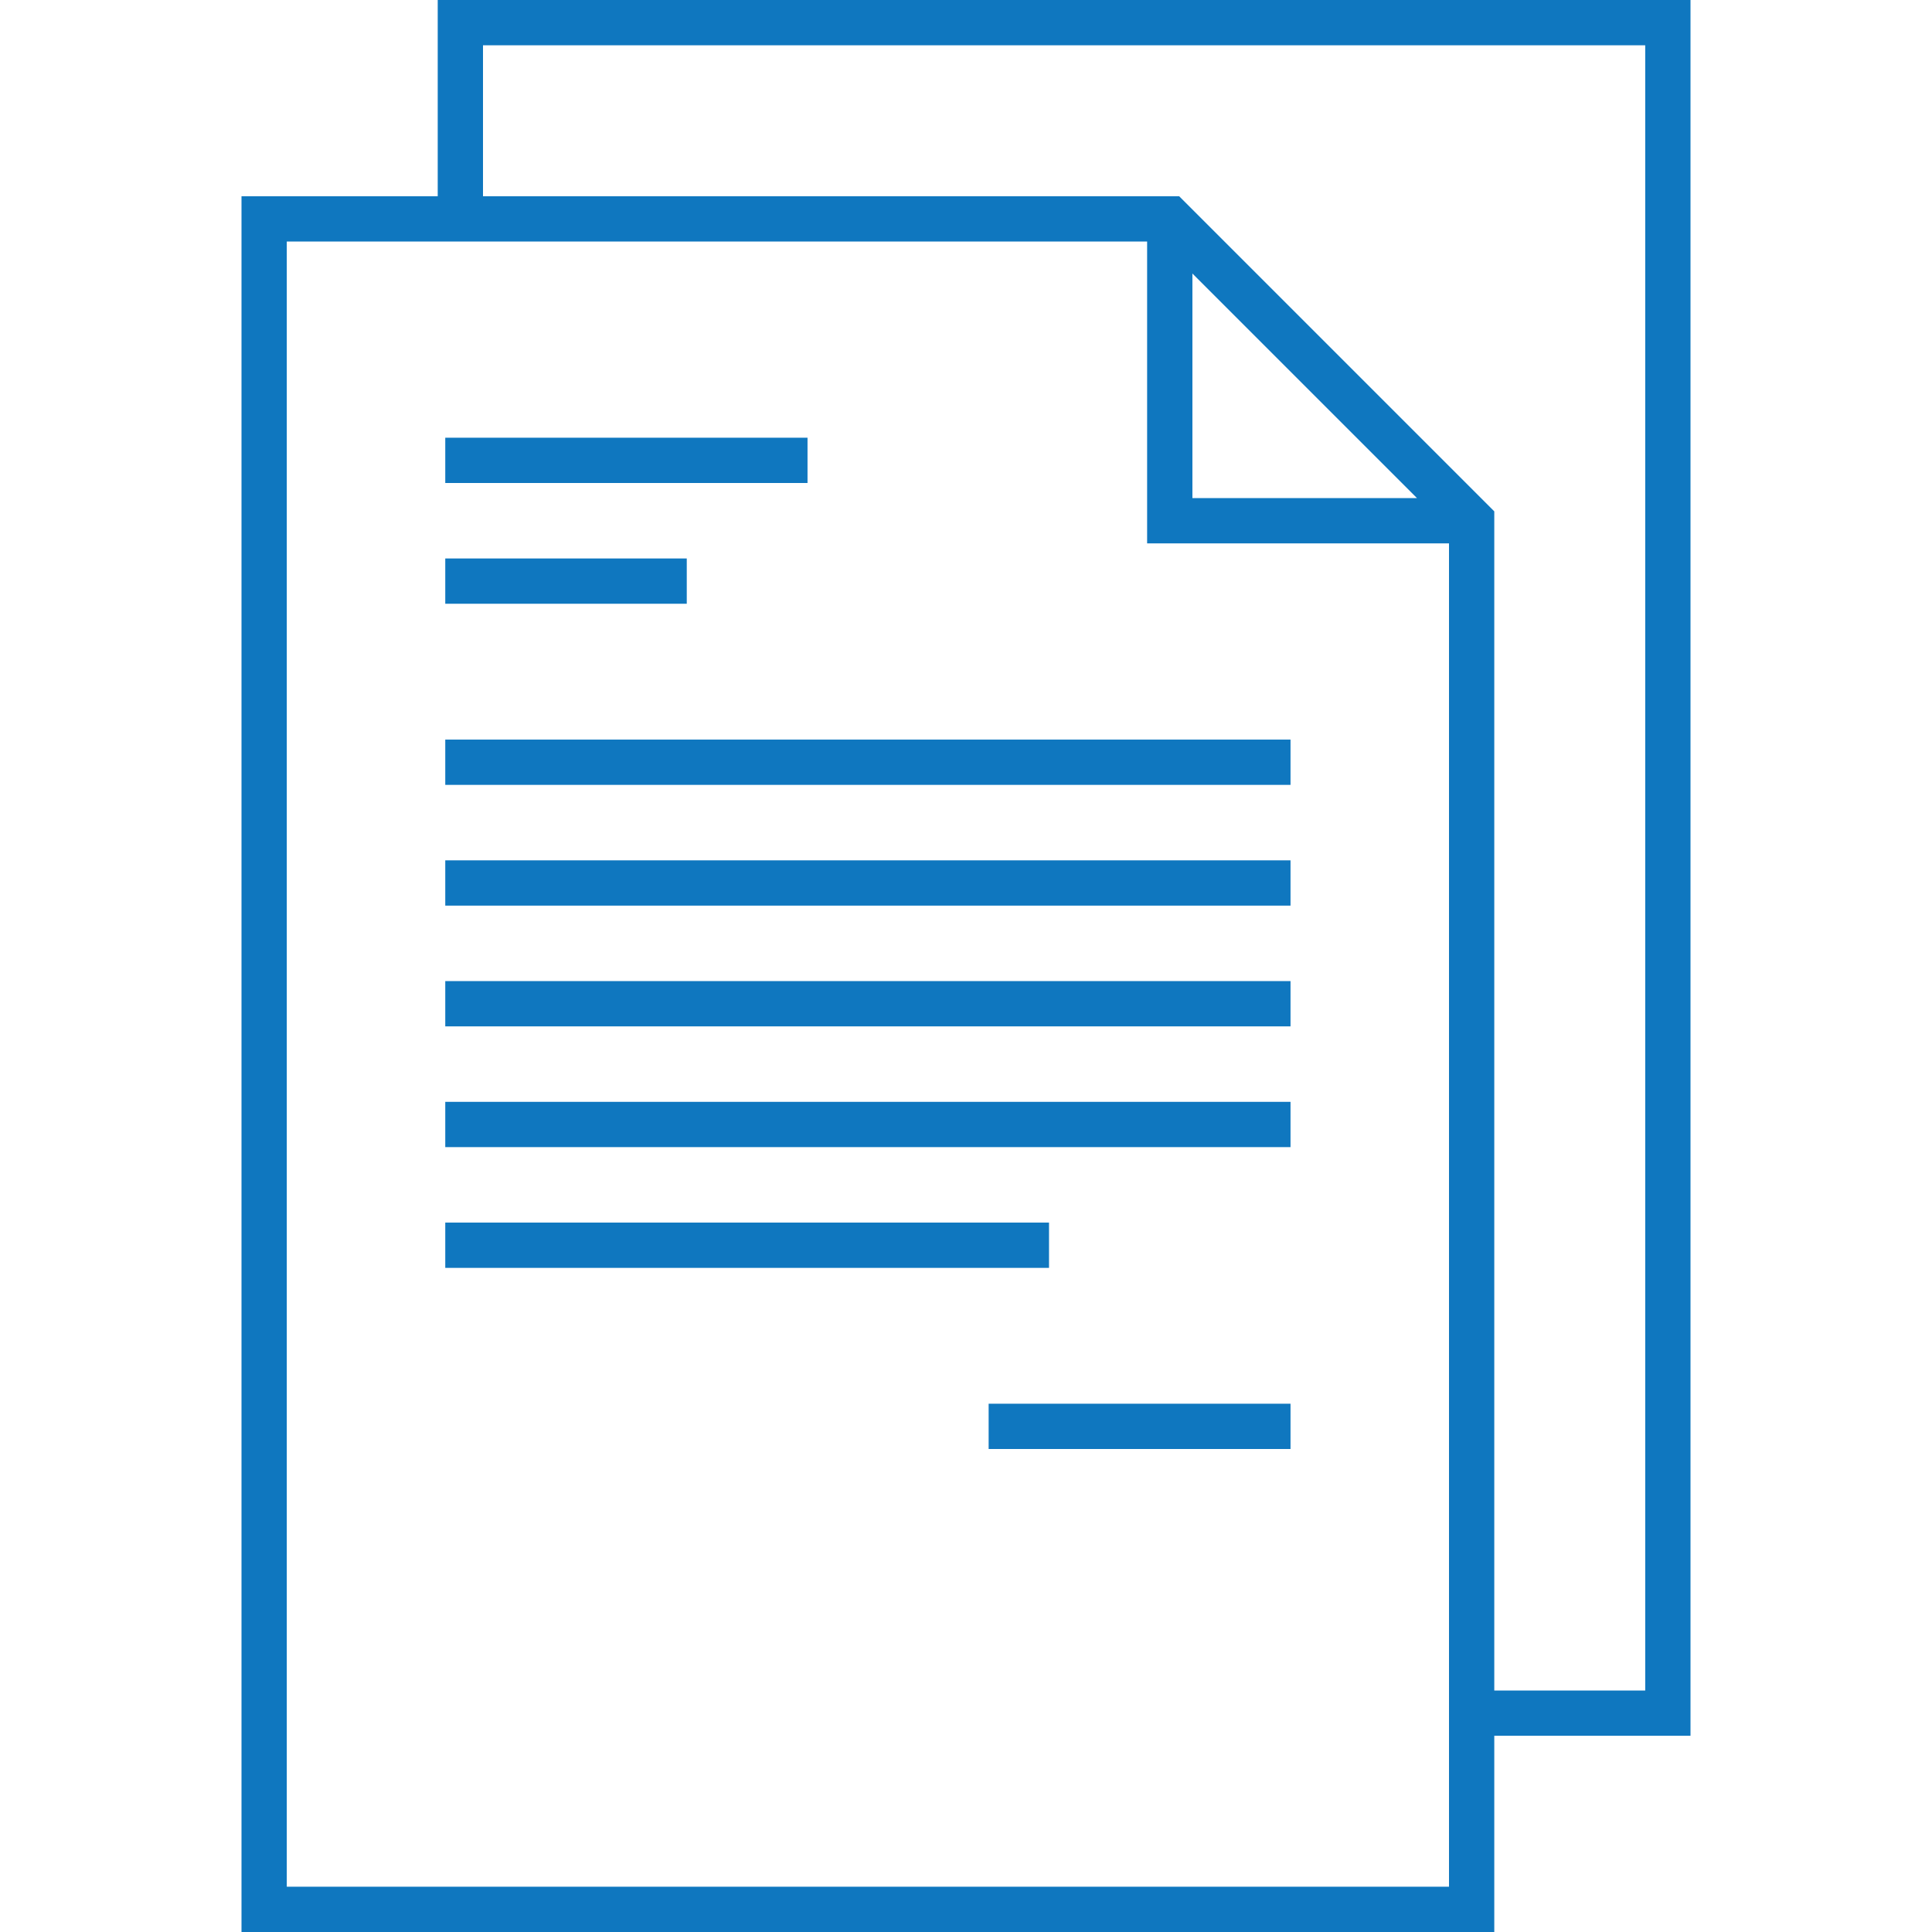
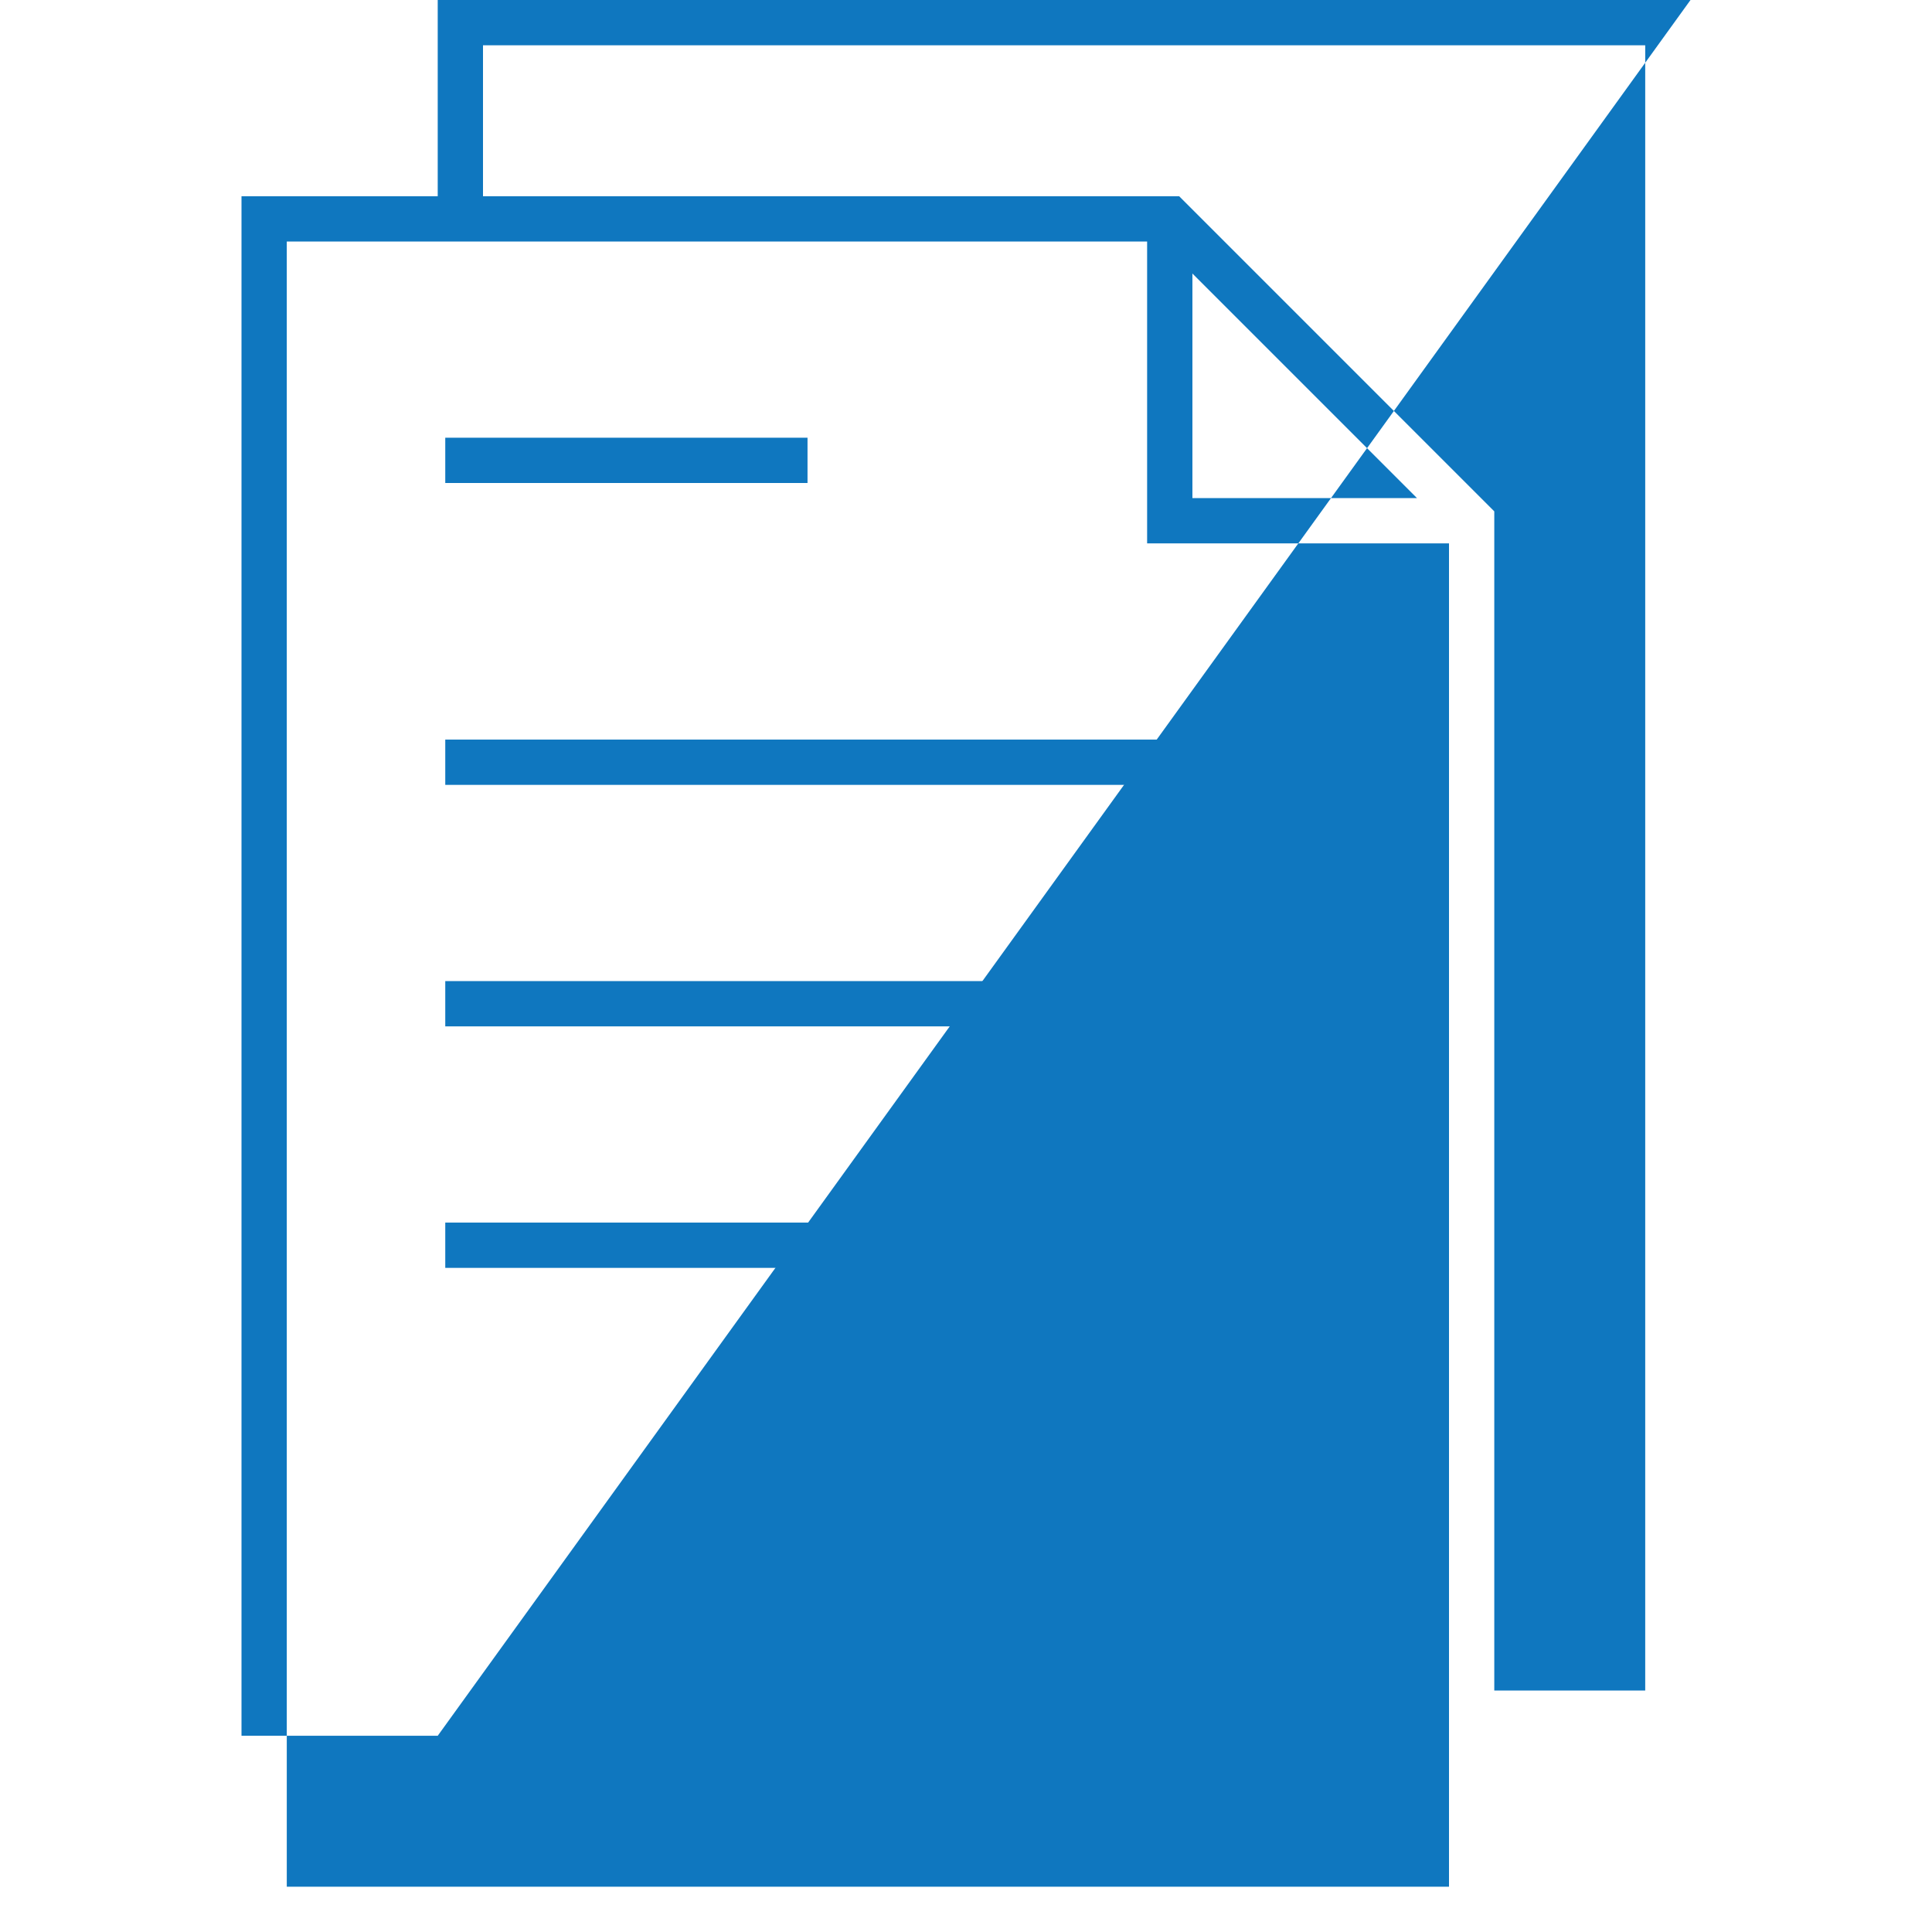
<svg xmlns="http://www.w3.org/2000/svg" version="1.1" width="512" height="512" x="0" y="0" viewBox="0 0 512 512" style="enable-background:new 0 0 512 512" xml:space="preserve" class="">
  <g>
-     <path d="m448 0h-332v52h-52v460h332v-52h52zm-372 500v-436h228v80h80v356zm240-427.515 59.515 59.515h-59.515zm120 375.515h-40v-312.485l-83.515-83.515h-184.485v-40h308z" fill="#0f77bf" data-original="#000000" style="" class="" />
+     <path d="m448 0h-332v52h-52v460v-52h52zm-372 500v-436h228v80h80v356zm240-427.515 59.515 59.515h-59.515zm120 375.515h-40v-312.485l-83.515-83.515h-184.485v-40h308z" fill="#0f77bf" data-original="#000000" style="" class="" />
    <path d="m118 116h96v12h-96z" fill="#0f77bf" data-original="#000000" style="" class="" />
-     <path d="m118 148h64v12h-64z" fill="#0f77bf" data-original="#000000" style="" class="" />
    <path d="m118 196h224v12h-224z" fill="#0f77bf" data-original="#000000" style="" class="" />
-     <path d="m118 228h224v12h-224z" fill="#0f77bf" data-original="#000000" style="" class="" />
-     <path d="m118 292h224v12h-224z" fill="#0f77bf" data-original="#000000" style="" class="" />
    <path d="m118 324h160v12h-160z" fill="#0f77bf" data-original="#000000" style="" class="" />
    <path d="m118 260h224v12h-224z" fill="#0f77bf" data-original="#000000" style="" class="" />
    <path d="m262 372h80v12h-80z" fill="#0f77bf" data-original="#000000" style="" class="" />
  </g>
</svg>